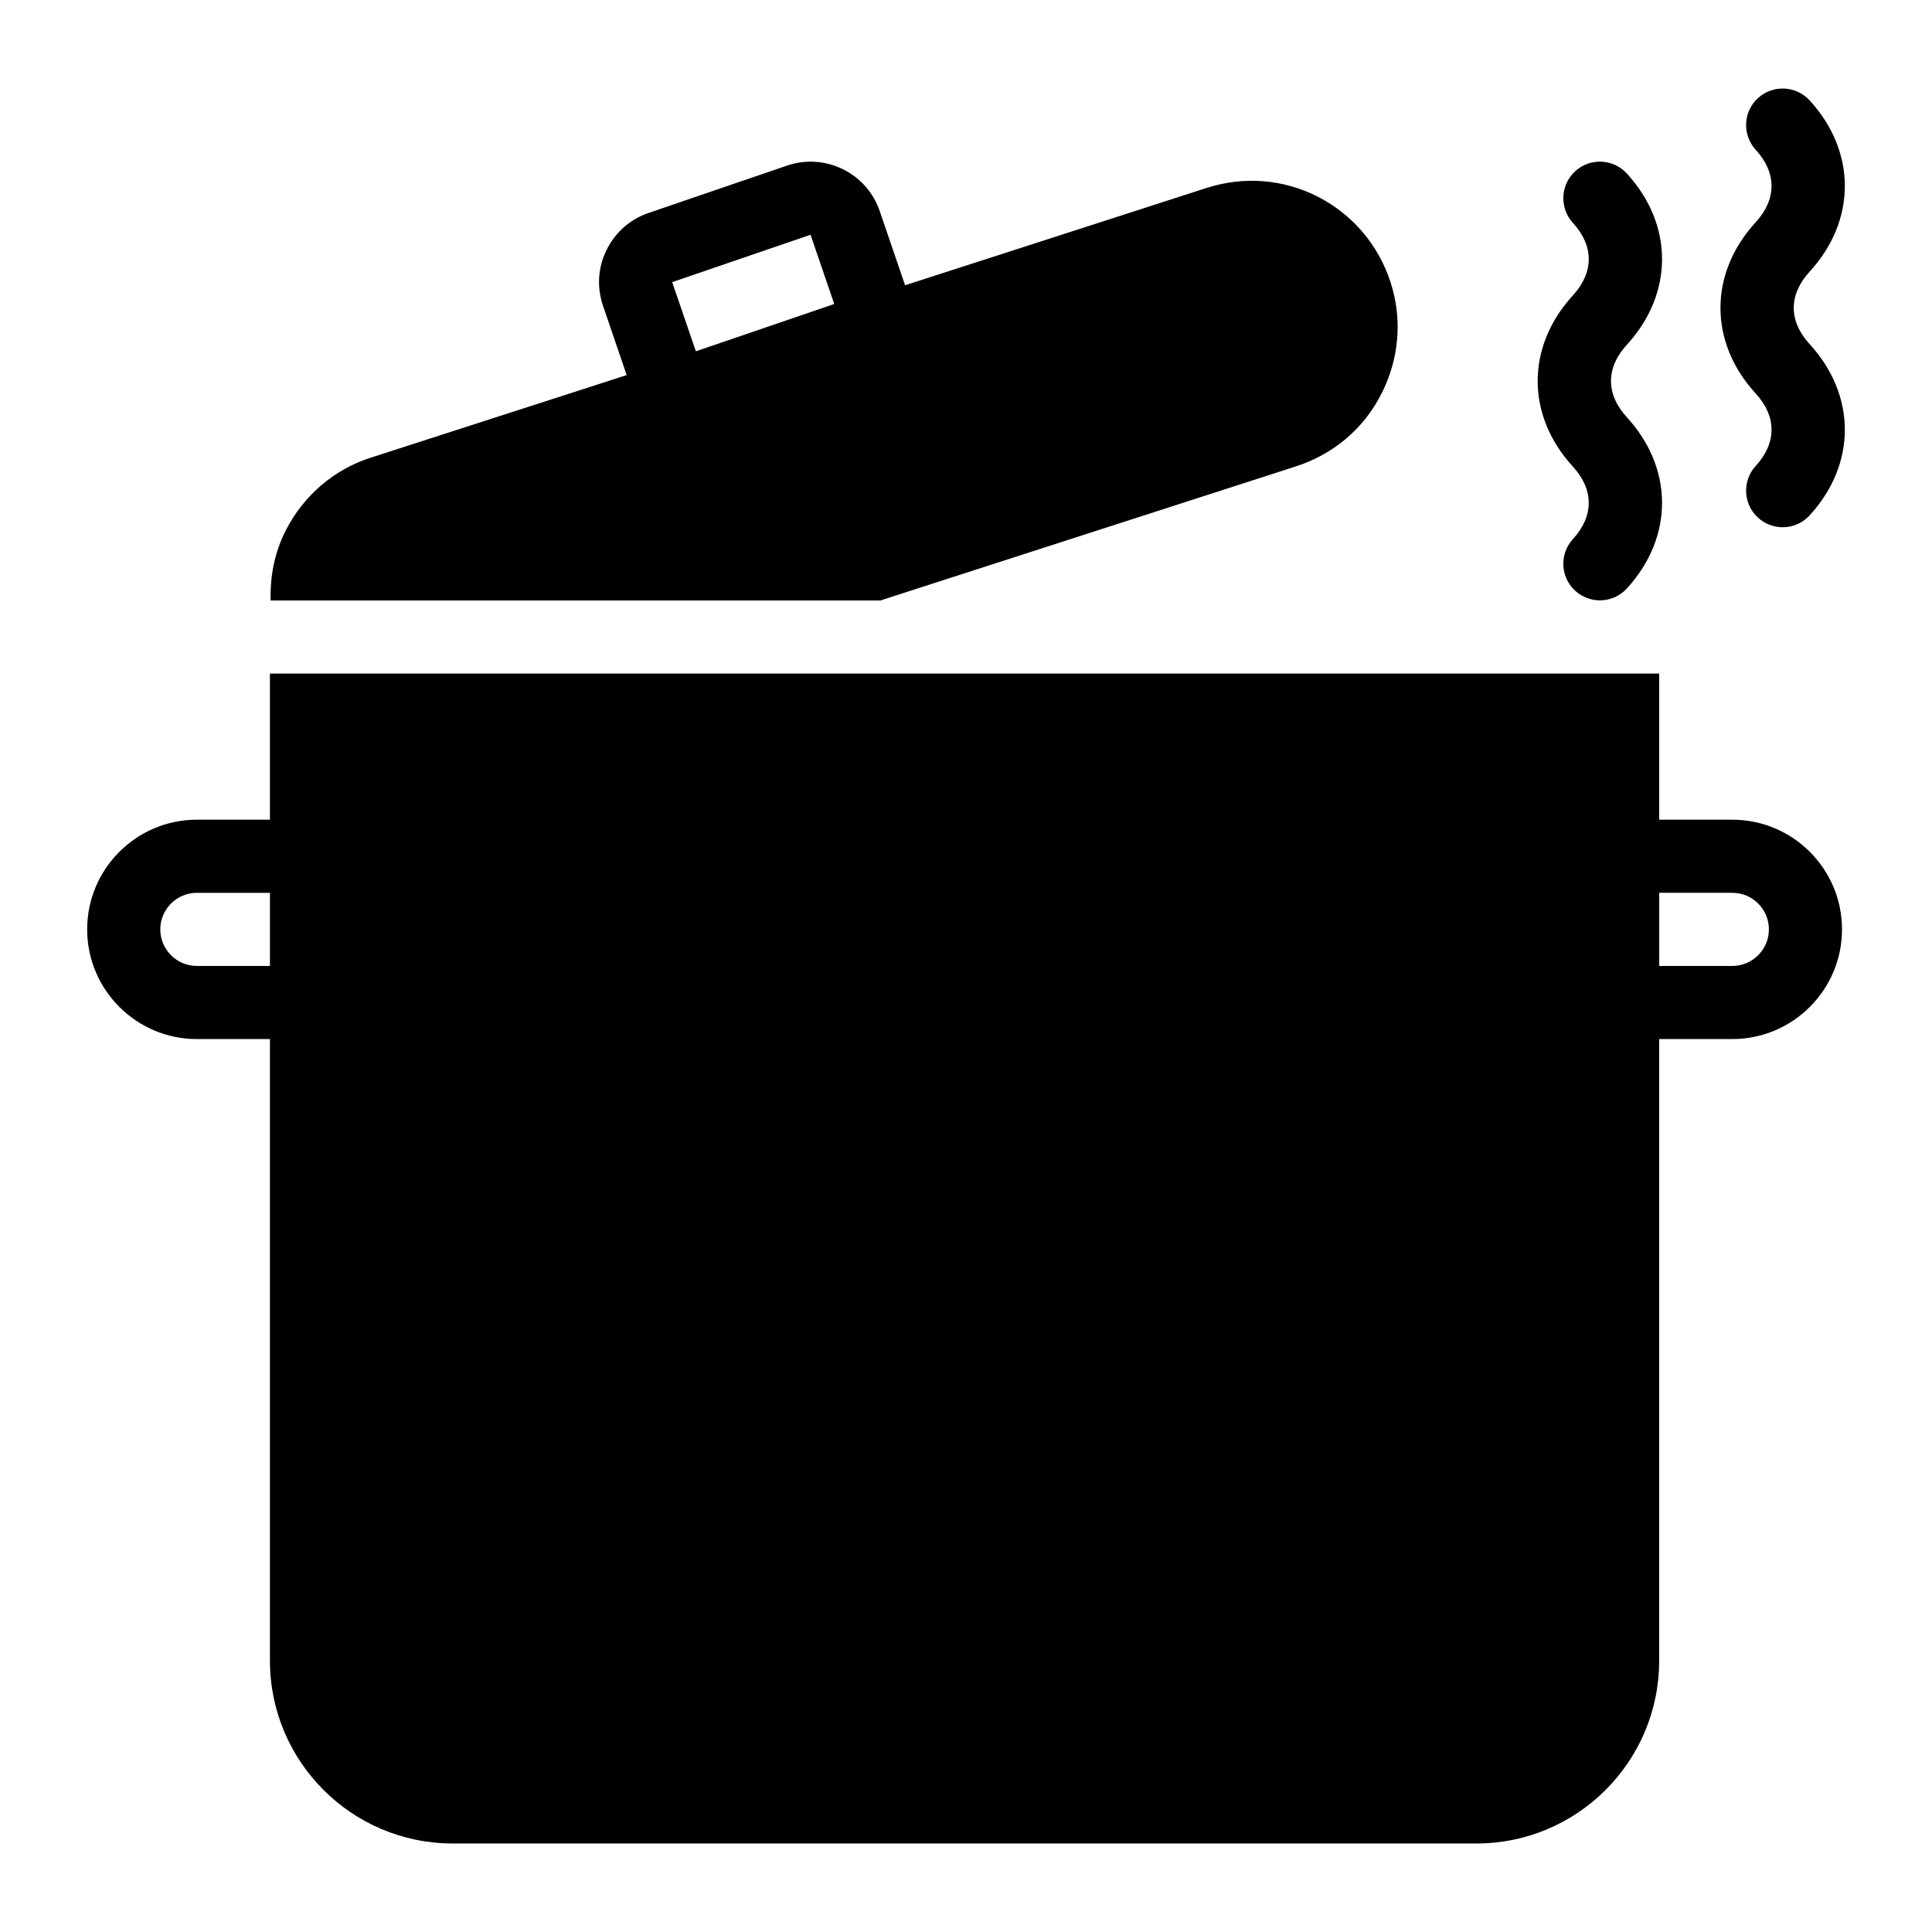
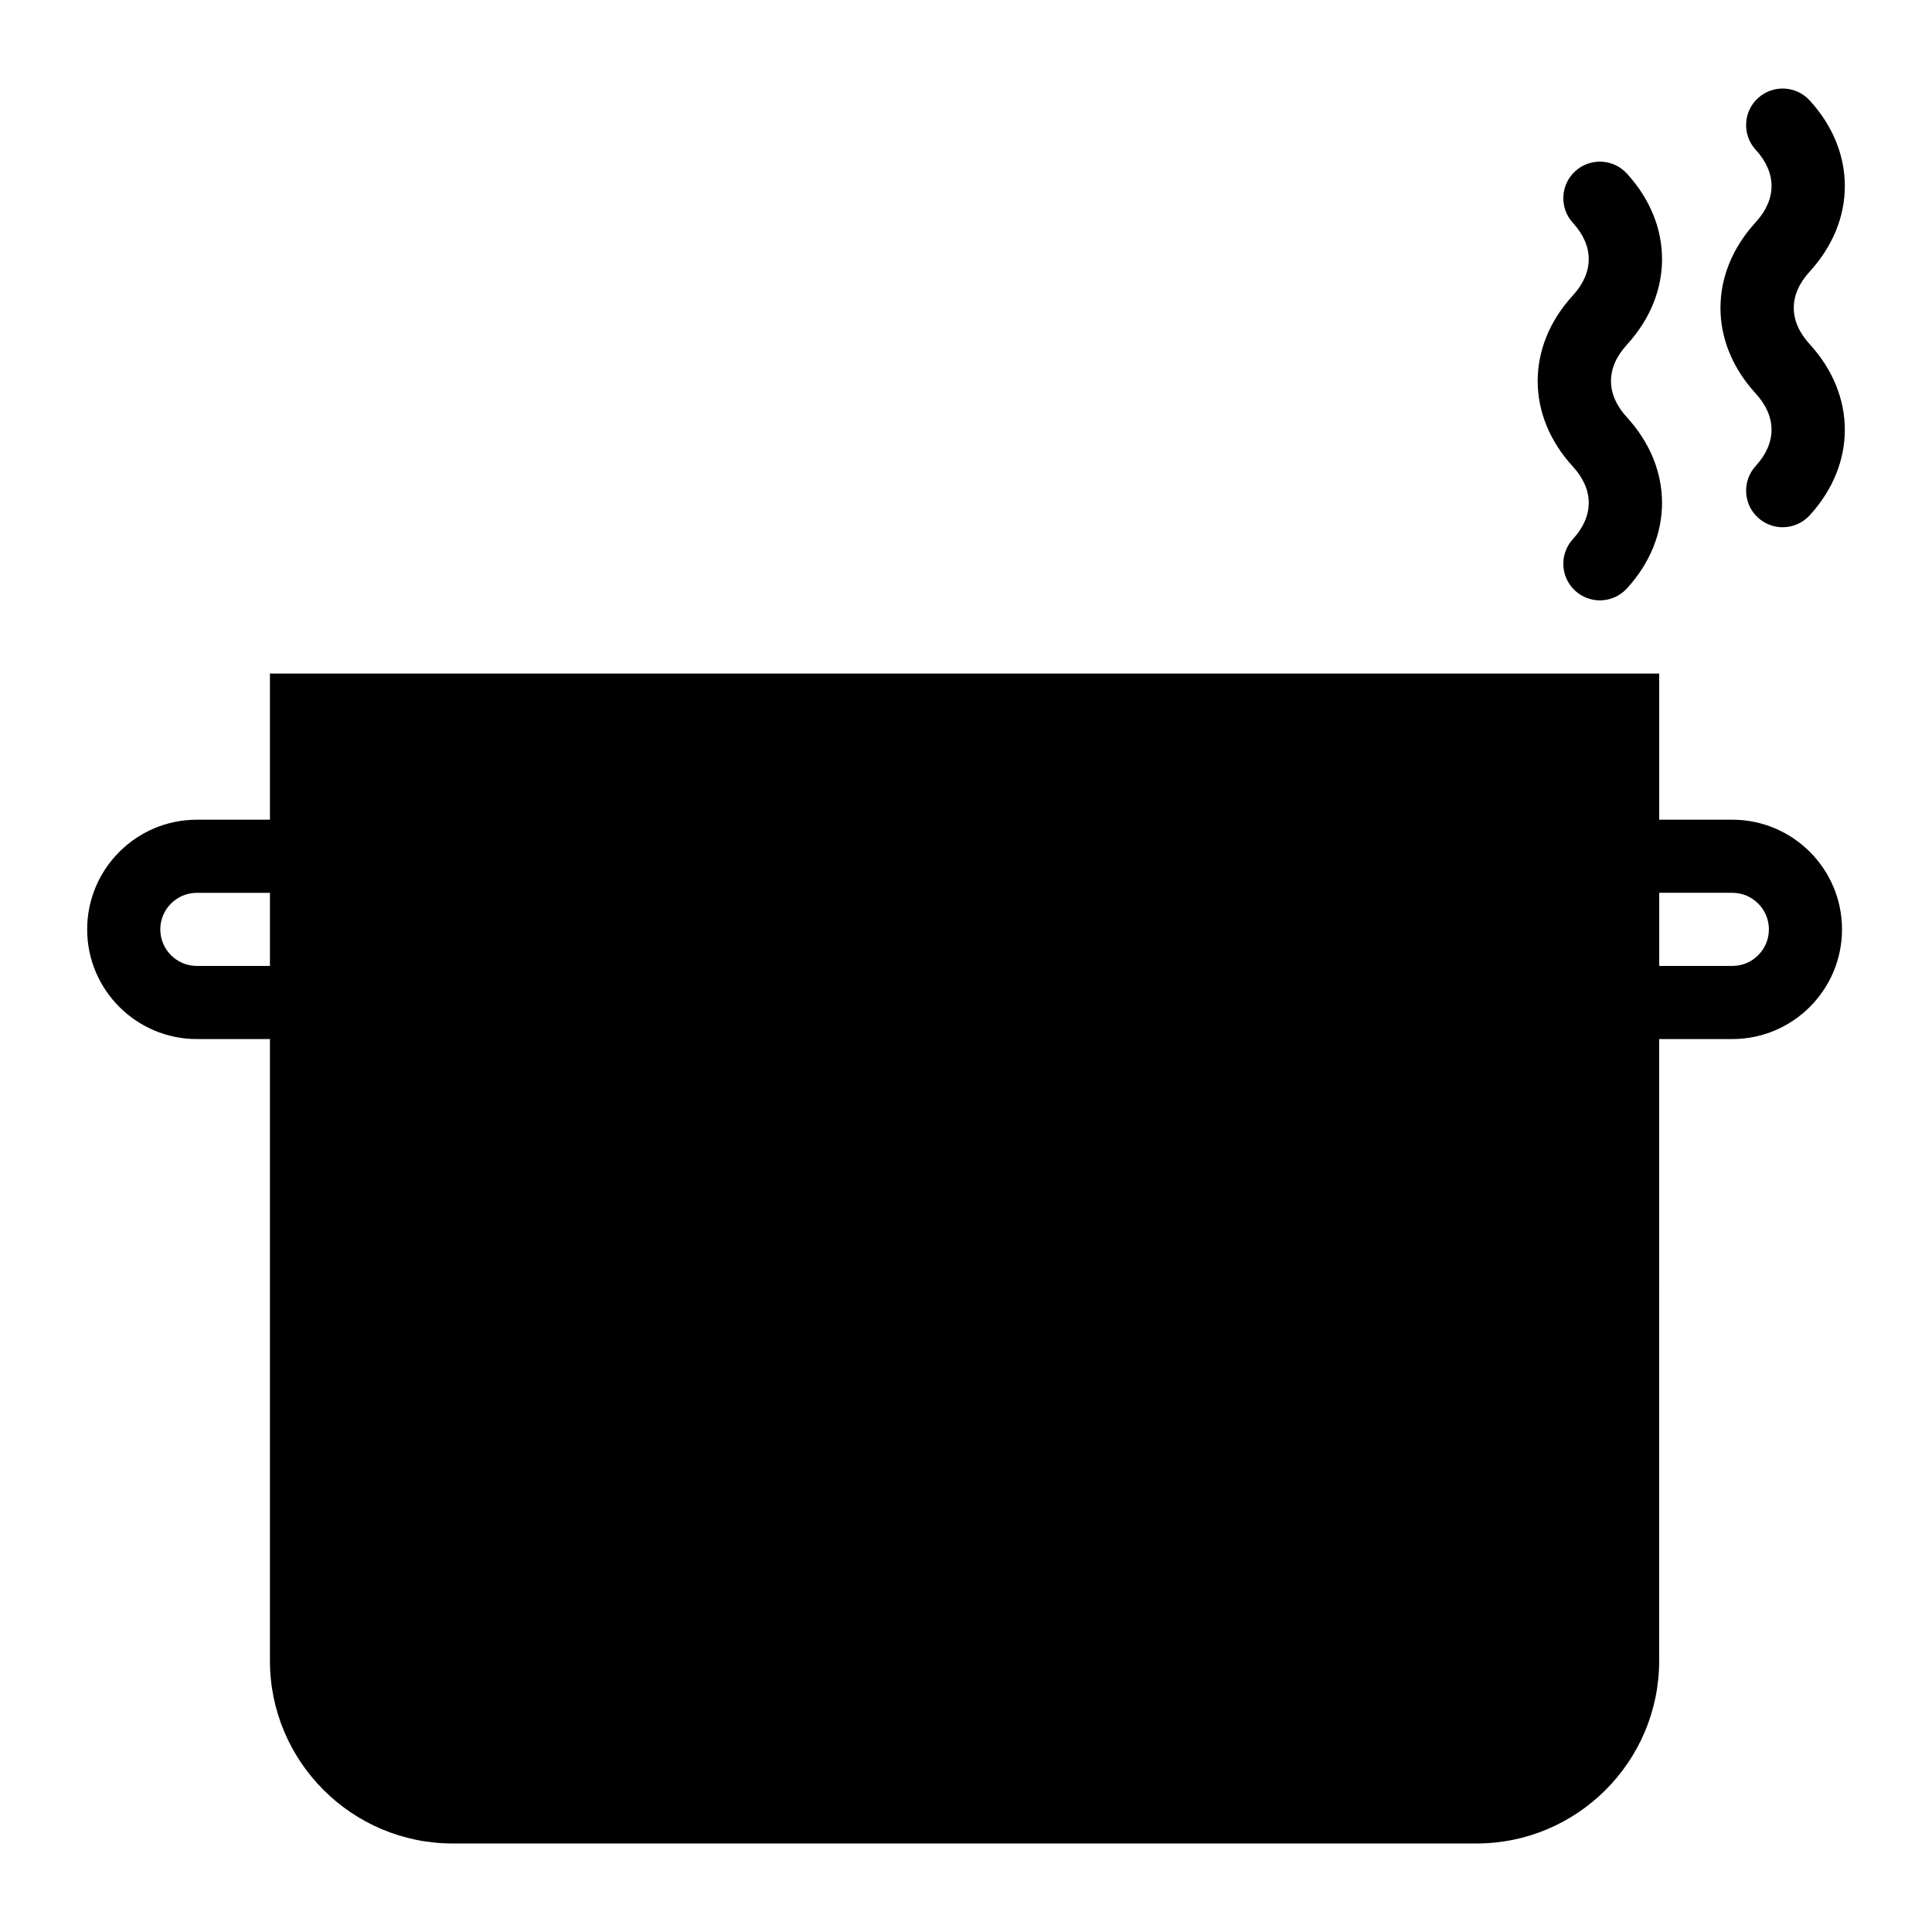
<svg xmlns="http://www.w3.org/2000/svg" fill="#000000" width="800px" height="800px" version="1.1" viewBox="144 144 512 512">
  <g>
    <path d="m603.09 361.23h-19.383v-38.723h-368.17v38.723h-19.371c-16.027 0-29.066 13.039-29.066 29.066 0 16.027 13.039 29.066 29.066 29.066h19.371v164.74c0 26.742 21.703 48.441 48.441 48.441h271.28c26.742 0 48.441-21.703 48.441-48.441l0.004-164.74h19.383c16.027 0 29.066-13.039 29.066-29.066 0-16.027-13.039-29.066-29.066-29.066zm-387.55 38.754h-19.371c-5.348 0-9.688-4.348-9.688-9.688 0-5.34 4.344-9.688 9.688-9.688h19.371zm387.55 0h-19.379v-19.379h19.379c5.348 0 9.688 4.348 9.688 9.688 0 5.344-4.34 9.691-9.688 9.691z" />
    <path d="m623.57 215.99c12.441-13.578 12.441-31.816 0-45.391-3.625-3.93-9.734-4.211-13.691-0.598-3.945 3.613-4.211 9.746-0.598 13.691 5.59 6.102 5.59 13.098 0 19.203-12.453 13.578-12.453 31.82 0 45.387 5.59 6.102 5.59 13.098 0 19.203-3.613 3.945-3.348 10.078 0.598 13.691 1.863 1.703 4.211 2.547 6.547 2.547 2.621 0 5.231-1.059 7.144-3.141 12.441-13.578 12.441-31.816-0.008-45.398-5.594-6.098-5.594-13.094 0.008-19.195z" />
    <path d="m560.84 267.66c5.59 6.102 5.59 13.098 0 19.203-3.613 3.945-3.348 10.078 0.598 13.691 1.863 1.703 4.211 2.547 6.547 2.547 2.621 0 5.231-1.059 7.144-3.141 12.441-13.578 12.441-31.816-0.008-45.398-5.59-6.094-5.59-13.09 0.008-19.191 12.441-13.578 12.441-31.816 0-45.391-3.613-3.941-9.746-4.211-13.691-0.598-3.945 3.613-4.211 9.746-0.598 13.691 5.59 6.102 5.59 13.098 0 19.203-12.453 13.574-12.453 31.816 0 45.383z" />
-     <path d="m487.5 267.57c9.883-3.199 17.922-9.98 22.574-19.184 4.746-9.301 5.617-19.766 2.422-29.648-3.199-9.785-9.98-17.828-19.184-22.574-9.301-4.746-19.766-5.523-29.648-2.324l-79.809 25.754-6.711-19.637c-1.676-4.894-5.156-8.852-9.801-11.125-4.644-2.277-9.906-2.606-14.797-0.941l-36.672 12.543c-4.902 1.676-8.848 5.156-11.125 9.797-2.289 4.648-2.621 9.906-0.945 14.809l6.269 18.363-67.699 21.844c-9.785 3.102-17.828 9.98-22.574 19.184-3.031 5.879-4.262 12.273-4.078 18.703h161.57zm-159.09-30.473-6.273-18.332 36.664-12.551 6.281 18.348z" />
  </g>
</svg>